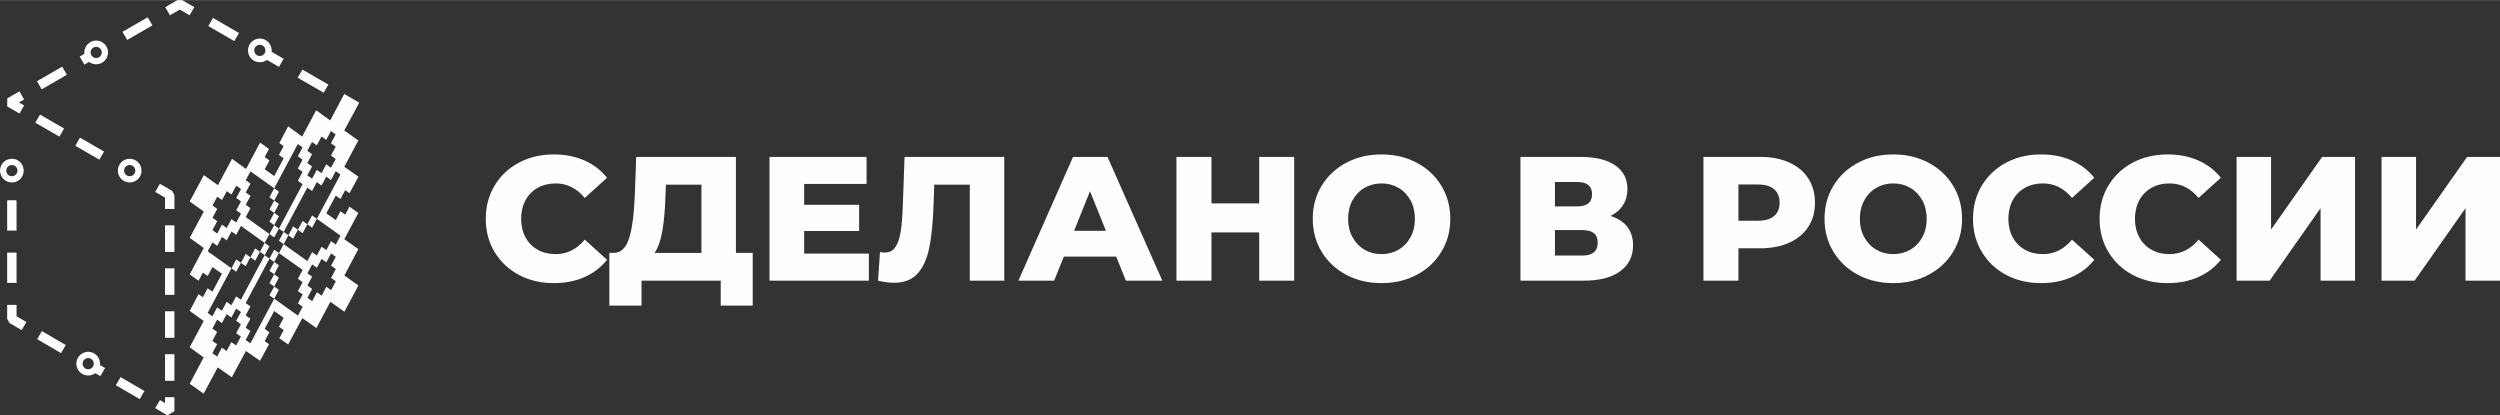
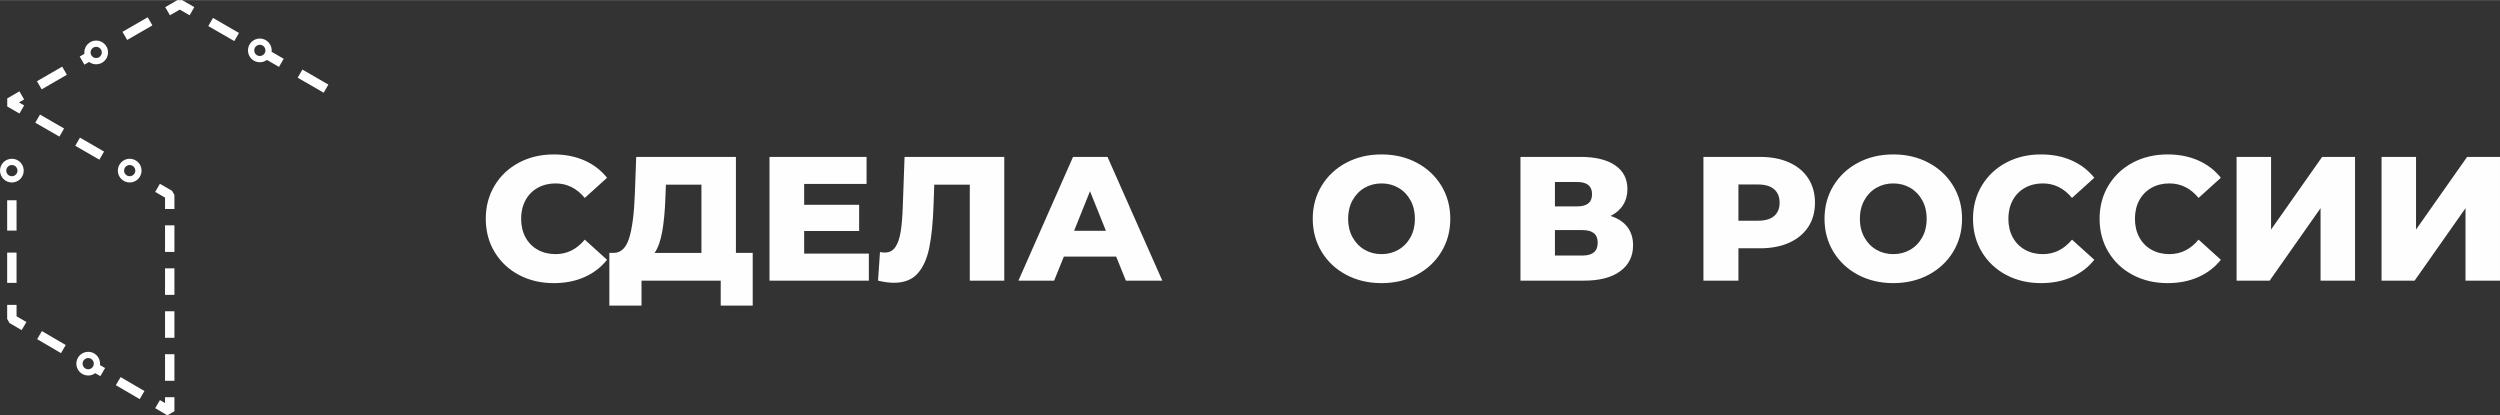
<svg xmlns="http://www.w3.org/2000/svg" xml:space="preserve" width="2666px" height="443px" version="1.1" style="shape-rendering:geometricPrecision; text-rendering:geometricPrecision; image-rendering:optimizeQuality; fill-rule:evenodd; clip-rule:evenodd" viewBox="0 0 19727.23 3276.27">
  <rect x="0" y="0" width="19727.23" height="3276.27" fill="#333333" stroke="none" />
  <defs>
    <style type="text/css"> .fil0 {fill:#FEFEFE} .fil1 {fill:#FEFEFE;fill-rule:nonzero} </style>
  </defs>
  <g id="Слой_x0020_1">
    <g id="_1680318177248">
-       <path class="fil0" d="M2126.2 1748.95l37.57 -70.17 37.3 26.81 -37.3 70.18 -37.57 -26.82zm-336.94 49.45l37.58 -70.25 37.3 26.92 37.57 -70.14 -37.57 -27.12 37.57 -69.78 -37.44 -26.86 37.58 -69.94 -37.44 -26.96 -37.3 69.96 -37.71 -26.69 -37.57 70.23 -37.44 -26.95 -37.57 70.17 37.43 26.77 -37.43 70.01 37.3 26.67 -37.57 70.55 37.57 26.93 37.44 -70.37 37.7 26.85zm784.97 -695.25l-37.3 -26.75 -37.17 69.79 -37.57 -26.78 -37.31 69.96 37.31 26.76 -37.17 69.89 37.44 26.4 -37.44 70.15 37.44 26.92 37.43 -70.06 37.31 26.72 37.3 -69.89 37.31 26.73 37.3 -69.77 -37.44 -27 37.3 -69.58 -37.3 -26.74 37.3 -69.76 -37.44 -26.85 -37.3 69.86zm-36.36 939.1l-37.3 69.98 -37.57 -26.5 -37.3 70.08 37.3 26.3 -37.3 70.43 37.43 26.55 -37.3 70.28 37.43 26.43 37.58 -70.25 37.17 26.71 37.3 -69.99 37.44 26.45 37.3 -70.04 -37.44 -26.63 37.44 -70.21 -37.57 -26.73 37.3 -69.68 -37.3 -26.48 -37.44 69.86 -37.17 -26.56zm-636.97 612.8l-37.57 -26.64 37.7 -70.33 -37.43 -27 37.43 -70.07 -37.43 -26.5 -37.44 70.17 -37.57 -26.68 -37.57 70.34 -37.57 -26.68 -37.58 70.45 37.44 26.4 -37.57 70.63 37.57 26.67 -37.57 70.46 37.44 26.56 37.57 -70.36 37.58 26.65 37.56 -70.35 37.44 26.55 37.57 -70.27zm262.87 -976.27l-37.57 -26.65 37.57 -70.15 37.3 26.98 -37.3 69.82zm0 -96.8l-37.57 -26.67 37.57 -70.49 37.3 27.18 -37.3 69.98zm0 -97.16l-187.32 -133.62 -37.3 70 37.43 26.8 -37.43 69.92 37.3 27.02 -37.3 69.69 37.3 27.18 -37.3 70.05 187.05 133.91 -37.44 70.29 -187.19 -134.07 -37.43 70.16 -37.44 -26.83 -37.57 70.26 -37.57 -26.75 -37.58 70.28 -37.43 -27 -37.57 70.22 187.45 133.47 -187.86 352.57 37.44 26.78 37.57 -70.44 37.44 26.86 37.57 -70.49 37.57 26.69 37.58 -70.23 37.29 26.75 187.6 -351.31 37.57 26.79 -187.59 351.02 37.43 26.67 -37.43 70.04 37.43 26.83 -37.56 70.4 37.43 26.72 -37.43 70.17 37.56 26.62 187.73 -351.95 187.19 133.32 37.43 -70.13 -37.43 -26.62 37.29 -70.21 -37.43 -26.46 37.57 -70.54 -37.57 -26.21 37.57 -70.18 -187.45 -133.19 37.43 -70.11 187.2 133.3 37.43 -70.07 37.44 26.59 37.3 -69.96 37.3 26.66 37.3 -69.94 37.44 26.4 37.31 -70 -186.79 -133.37 186.24 -348.97 -37.3 -26.72 -37.3 69.79 -37.44 -26.54 -37.16 69.72 -37.45 -26.72 -37.3 69.99 -37.57 -26.65 -186.65 349.71 -37.3 -26.61 186.65 -350 -37.17 -26.89 37.3 -70.1 -37.43 -26.58 37.16 -69.73 -37.16 -26.85 37.3 -69.97 -37.43 -26.7 -186.52 349.07zm37.3 317.75l-37.3 69.84 -37.57 -26.64 37.57 -70 37.3 26.8zm299.23 -77l-37.57 70.45 -37.3 -27.39 37.16 -69.43 37.71 26.37zm-74.87 43.06l-37.44 70.75 -37.3 -27.05 37.3 -69.87 37.44 26.17zm-74.74 43.7l-37.31 70.34 -37.57 -27.31 37.3 -69.47 37.58 26.44zm-74.88 43.03l-37.44 70.6 -37.3 -27.3 37.3 -69.48 37.44 26.18zm-149.61 184.41l37.57 -70.38 37.17 26.68 -37.17 70.13 -37.57 -26.43zm37.57 26.43l37.3 26.76 -37.3 70.06 -37.71 -26.53 37.71 -70.29zm0 96.82l37.17 26.82 -37.17 69.99 -37.57 -26.41 37.57 -70.4zm0 96.81l37.3 26.74 -37.3 69.72 -37.57 -26.22 37.57 -70.24zm-75.27 334.41l37.56 26.55 -37.43 70.21 34.02 24.06 -70.59 131.21 -111.3 -77.64 -111.44 207.26 -111.17 -77.63 -111.17 207.11 -110.1 -78.1 110.23 -207.88 -110.23 -79.96 110.5 -207.73 -110.5 -79.59 70.01 -132.05 34.11 24.29 37.71 -70.33 37.43 26.78 75.28 -141.42 -75.01 -52.92 -37.57 70.24 -37.57 -26.72 -34.57 64.63 -69.82 -50.51 111.04 -208.39 -111.04 -79.97 111.3 -207.38 -111.3 -79.24 111.7 -208.37 111.17 79.54 111.44 -207.92 110.49 79.9 110.78 -208.14 69.96 50.96 -33.79 63.04 37.43 26.79 -37.3 69.96 75.01 53.48 74.6 -139.73 -37.43 -26.78 37.3 -69.93 -33.98 -24.44 69.47 -131.15 110.63 80.65 110.37 -207.7 110.91 80.25 110.76 -208.77 118.58 68.69 -118.71 219.41 111.44 78.67 -111.04 207.31 111.57 78.46 -70.27 130.62 -33.99 -24.4 -37.31 69.96 -37.29 -26.69 -74.48 139.19 74.74 54.06 37.31 -69.99 37.3 26.69 33.51 -62.87 69.95 49.66 -110.77 207.16 110.9 78.34 -110.37 207.74 110.5 78.97 -110.37 207.15 -110.64 -78.48 -110.23 206.95 -111.3 -78.05 -111.3 207.73 -70.04 -48.93 34.42 -64.54 -37.44 -26.61 37.44 -70.17 -74.74 -53.34 -75.27 140.79zm0.26 -678.18l37.44 26.02 -37.57 70.9 -37.44 -27.05 37.57 -69.87zm-75 140.37l-37.72 -26.98 37.85 -70.13 37.3 26.61 -37.43 70.5zm-37.72 -26.98l-37.29 70.44 -37.45 -27.05 37.58 -69.91 37.16 26.52zm-74.74 43.39l-37.56 70.53 -37.31 -27.57 37.44 -69.59 37.43 26.63z" />
      <path class="fil0" d="M2554.23 730.71l37.04 -64.14 -205.21 -118.5 -37.04 64.13 205.21 118.51zm-1858.24 2044.43c25.84,0 49.25,10.48 66.18,27.42 16.94,16.95 27.42,40.34 27.42,66.19 0,3.7 -0.22,7.35 -0.64,10.94l40.25 23.54 -37.38 63.94 -31.97 -18.69 -7.96 -4.65c-15.6,11.63 -34.95,18.52 -55.9,18.52 -25.85,0 -49.25,-10.48 -66.2,-27.41 -16.93,-16.95 -27.41,-40.35 -27.41,-66.19 0,-25.85 10.48,-49.25 27.41,-66.19 16.95,-16.94 40.35,-27.42 66.2,-27.42zm31.27 62.33c-8,-7.99 -19.07,-12.95 -31.27,-12.95 -12.22,0 -23.28,4.96 -31.28,12.95 -8,8.01 -12.96,19.07 -12.96,31.28 0,12.21 4.96,23.27 12.96,31.27 8,8 19.06,12.96 31.28,12.96 12.2,0 23.27,-4.96 31.27,-12.96 8,-8 12.95,-19.06 12.95,-31.27 0,-12.21 -4.95,-23.27 -12.95,-31.28zm-633.66 -1585.57c25.85,0 49.25,10.48 66.2,27.42 16.93,16.94 27.41,40.34 27.41,66.18 0,25.85 -10.48,49.25 -27.41,66.19 -16.95,16.94 -40.35,27.42 -66.2,27.42 -25.84,0 -49.24,-10.48 -66.18,-27.42 -16.94,-16.94 -27.42,-40.34 -27.42,-66.19 0,-25.84 10.48,-49.24 27.42,-66.18 16.94,-16.94 40.34,-27.42 66.18,-27.42zm31.28 62.33c-8,-8 -19.06,-12.95 -31.28,-12.95 -12.21,0 -23.27,4.95 -31.27,12.95 -8,8 -12.95,19.06 -12.95,31.27 0,12.22 4.95,23.27 12.95,31.28 8,8 19.06,12.95 31.27,12.95 12.22,0 23.28,-4.95 31.28,-12.95 8,-8.01 12.95,-19.06 12.95,-31.28 0,-12.21 -4.95,-23.27 -12.95,-31.27zm898.51 -62.33c25.85,0 49.25,10.48 66.19,27.42 16.94,16.94 27.42,40.34 27.42,66.18 0,25.85 -10.48,49.25 -27.42,66.19 -16.94,16.94 -40.34,27.42 -66.19,27.42 -25.84,0 -49.25,-10.48 -66.18,-27.42 -16.94,-16.94 -27.42,-40.34 -27.42,-66.19 0,-25.84 10.48,-49.24 27.42,-66.18 16.93,-16.94 40.34,-27.42 66.18,-27.42zm31.28 62.33c-8.01,-8 -19.06,-12.95 -31.28,-12.95 -12.21,0 -23.27,4.95 -31.27,12.95 -8,8 -12.95,19.06 -12.95,31.27 0,12.22 4.95,23.27 12.95,31.28 8,8 19.06,12.95 31.27,12.95 12.22,0 23.27,-4.95 31.28,-12.95 8,-8.01 12.95,-19.06 12.95,-31.28 0,-12.21 -4.95,-23.27 -12.95,-31.27zm-295.68 -994.97c25.85,0 49.25,10.48 66.18,27.42 16.95,16.94 27.43,40.34 27.43,66.19 0,25.84 -10.48,49.25 -27.43,66.19 -16.93,16.93 -40.33,27.41 -66.18,27.41 -20.95,0 -40.3,-6.88 -55.9,-18.52l-37.04 21.4 -37.04 -64.14 37.01 -21.38c-0.42,-3.6 -0.63,-7.25 -0.63,-10.96 0,-25.85 10.47,-49.25 27.41,-66.19 16.94,-16.94 40.34,-27.42 66.19,-27.42zm31.27 62.33c-8,-8 -19.05,-12.95 -31.27,-12.95 -12.22,0 -23.28,4.95 -31.27,12.95 -8.01,8.01 -12.95,19.06 -12.95,31.28 0,12.21 4.94,23.27 12.95,31.27 7.99,8.01 19.05,12.95 31.27,12.95 12.22,0 23.27,-4.94 31.27,-12.95 8,-8 12.95,-19.06 12.95,-31.27 0,-12.22 -4.95,-23.27 -12.95,-31.28zm1260.01 -78.37c25.85,0 49.25,10.48 66.19,27.42 16.94,16.93 27.42,40.34 27.42,66.18 0,3.73 -0.22,7.4 -0.64,11.01l95.35 55.07 -37.04 64.14 -95.41 -55.1c-15.6,11.61 -34.93,18.49 -55.87,18.49 -25.84,0 -49.25,-10.48 -66.18,-27.41 -16.94,-16.95 -27.42,-40.35 -27.42,-66.2 0,-25.84 10.48,-49.25 27.42,-66.18 16.93,-16.94 40.34,-27.42 66.18,-27.42zm31.28 62.33c-8.01,-8.01 -19.06,-12.95 -31.28,-12.95 -12.21,0 -23.27,4.94 -31.27,12.95 -8,8 -12.95,19.06 -12.95,31.27 0,12.22 4.95,23.27 12.95,31.28 8,8 19.06,12.95 31.27,12.95 12.22,0 23.27,-4.95 31.28,-12.95 8,-8.01 12.95,-19.06 12.95,-31.28 0,-12.21 -4.95,-23.27 -12.95,-31.27zm-232.69 -42.18l37.05 -64.14 -205.21 -118.51 -37.05 64.14 205.21 118.51zm-352.67 -203.67l37.04 -64.14 -96.21 -55.56 -37.04 0 -96.22 55.56 37.04 64.14 77.7 -44.87 77.69 44.87zm-293.68 79.86l-37.03 -64.14 -199.09 114.97 37.04 64.14 199.08 -114.97zm-674.75 389.65l-37.04 -64.14 -199.09 114.96 37.04 64.14 199.09 -114.96zm-337.38 194.82l-37.03 -64.14 -96.21 55.55 0 64.14 96.22 55.55 37.03 -64.14 -40.68 -23.48 40.67 -23.48zm125.09 119.18l-37.03 64.14 190.29 109.87 37.03 -64.15 -190.29 -109.86zm315.36 182.08l-37.03 64.14 190.3 109.87 37.03 -64.15 -190.3 -109.86zm630.75 364.16l-37.03 64.14 77.69 44.86 0 89.72 74.08 0 0 -111.1 -18.52 -32.07 -96.22 -55.55zm114.74 365.05l0 -37.04 -74.08 0 0 209.64 74.08 0 0 -172.6zm0 338.93l0 -37.03 -74.08 0 0 209.64 74.08 0 0 -172.61zm0 338.93l0 -37.03 -74.08 0 0 209.64 74.08 0 0 -172.61zm0 338.94l0 -37.04 -74.08 0 0 209.64 74.08 0 0 -172.6zm0 338.93l0 -37.03 -74.08 0 0 46.55 -40.19 -23.49 -37.38 63.94 95.92 56.07 55.73 -31.97 0 -74.07zm-305.98 -40.24l31.98 18.69 37.38 -63.95 -188.14 -109.98 -37.39 63.95 156.17 91.29zm-620.98 -363.01l31.97 18.68 37.37 -63.94 -188.14 -109.98 -37.37 63.94 156.17 91.3zm-310.5 -181.5l31.97 18.68 37.38 -63.94 -77.57 -45.34 0 -89.86 -74.07 0 0 111.1 18.34 31.97 63.95 37.39zm-82.29 -391.09l0 37.03 74.07 0 0 -239.19 -74.07 0 0 202.16zm0 -412.8l0 37.03 74.07 0 0 -239.18 -74.07 0 0 202.15z" />
    </g>
-     <path class="fil1" d="M4370.27 2233.28c-102.3,0 -194.13,-21.62 -275.51,-64.86 -81.37,-43.25 -145.3,-103.47 -191.79,-180.65 -46.51,-77.19 -69.75,-164.6 -69.75,-262.25 0,-97.65 23.24,-185.06 69.75,-262.25 46.49,-77.18 110.42,-137.4 191.79,-180.65 81.38,-43.24 173.21,-64.86 275.51,-64.86 89.27,0 169.72,15.81 241.33,47.43 71.6,31.62 131.12,77.19 178.55,136.7l-175.76 159.02c-63.24,-76.25 -139.97,-114.38 -230.17,-114.38 -53.01,0 -100.2,11.63 -141.59,34.87 -41.38,23.25 -73.47,56.03 -96.25,98.34 -22.78,42.32 -34.18,90.91 -34.18,145.78 0,54.86 11.4,103.46 34.18,145.77 22.78,42.32 54.87,75.09 96.25,98.35 41.39,23.24 88.58,34.87 141.59,34.87 90.2,0 166.93,-38.13 230.17,-114.39l175.76 159.03c-47.43,59.51 -106.95,105.08 -178.55,136.7 -71.61,31.62 -152.06,47.43 -241.33,47.43zm1569.31 -238.54l0 415.7 -252.48 0 0 -196.69 -624.94 0 0 196.69 -253.88 0 0 -415.7 34.87 0c57.66,-0.92 98.34,-40.45 122.06,-118.57 23.72,-78.12 38.36,-190.64 43.95,-337.58l11.15 -301.3 786.76 0 0 757.45 132.51 0zm-689.1 -432.43c-3.72,104.15 -12.09,192.5 -25.11,265.04 -13.02,72.54 -33.02,128.33 -59.98,167.39l369.66 0 0 -538.44 -280.38 0 -4.19 106.01zm1605.58 438.02l0 213.42 -783.95 0 0 -976.46 765.82 0 0 213.42 -492.42 0 0 164.61 433.83 0 0 206.45 -433.83 0 0 178.56 510.55 0zm1068.53 -763.04l0 976.46 -272.01 0 0 -757.45 -280.39 0 -5.58 159.02c-4.65,139.49 -16.04,252.94 -34.17,340.36 -18.14,87.42 -49.06,155.08 -92.77,202.97 -43.71,47.89 -105.55,71.84 -185.53,71.84 -37.2,0 -79.04,-5.58 -125.54,-16.74l15.34 -225.98c12.09,2.79 24.65,4.18 37.67,4.18 36.27,0 64.16,-14.41 83.69,-43.24 19.53,-28.83 33.48,-69.05 41.85,-120.66 8.37,-51.62 13.95,-118.81 16.74,-201.57l13.95 -389.19 786.75 0zm883 786.75l-412.9 0 -76.72 189.71 -281.78 0 431.04 -976.46 272.01 0 432.43 976.46 -287.35 0 -76.73 -189.71zm-80.9 -203.66l-125.55 -312.47 -125.54 312.47 251.09 0zm1485.61 -583.09l0 976.46 -276.2 0 0 -380.82 -376.63 0 0 380.82 -276.2 0 0 -976.46 276.2 0 0 366.87 376.63 0 0 -366.87 276.2 0zm689.1 995.99c-103.22,0 -195.98,-21.85 -278.29,-65.56 -82.29,-43.71 -146.93,-104.16 -193.89,-181.35 -46.97,-77.18 -70.45,-164.14 -70.45,-260.85 0,-96.72 23.48,-183.67 70.45,-260.86 46.96,-77.19 111.6,-137.63 193.89,-181.34 82.31,-43.71 175.07,-65.56 278.29,-65.56 103.24,0 195.99,21.85 278.3,65.56 82.3,43.71 146.93,104.15 193.89,181.34 46.97,77.19 70.45,164.14 70.45,260.86 0,96.71 -23.48,183.67 -70.45,260.85 -46.96,77.19 -111.59,137.64 -193.89,181.35 -82.31,43.71 -175.06,65.56 -278.3,65.56zm0 -228.77c49.29,0 93.93,-11.63 133.92,-34.87 39.99,-23.26 71.61,-56.03 94.86,-98.35 23.24,-42.31 34.87,-90.91 34.87,-145.77 0,-54.87 -11.63,-103.46 -34.87,-145.78 -23.25,-42.31 -54.87,-75.09 -94.86,-98.34 -39.99,-23.24 -84.63,-34.87 -133.92,-34.87 -49.28,0 -93.92,11.63 -133.91,34.87 -39.99,23.25 -71.6,56.03 -94.86,98.34 -23.24,42.32 -34.87,90.91 -34.87,145.78 0,54.86 11.63,103.46 34.87,145.77 23.26,42.32 54.87,75.09 94.86,98.35 39.99,23.24 84.63,34.87 133.91,34.87zm1807.86 -301.31c57.65,18.6 101.6,47.43 131.82,86.49 30.22,39.05 45.34,87.42 45.34,145.07 0,86.49 -33.71,154.61 -101.14,204.36 -67.42,49.75 -162.98,74.63 -286.66,74.63l-500.78 0 0 -976.46 474.28 0c117.17,0 208.07,22.08 272.71,66.26 64.63,44.17 96.94,106.71 96.94,187.62 0,47.42 -11.38,89.27 -34.17,125.54 -22.78,36.27 -55.56,65.1 -98.34,86.49zm-439.41 -75.33l175.77 0c78.11,0 117.17,-32.08 117.17,-96.25 0,-64.16 -39.06,-96.25 -117.17,-96.25l-175.77 0 0 192.5zm217.61 387.8c79.98,0 119.97,-33.95 119.97,-101.84 0,-66.02 -39.99,-99.04 -119.97,-99.04l-217.61 0 0 200.88 217.61 0zm1400.52 -778.38c88.35,0 165.07,14.64 230.17,43.94 65.1,29.3 115.32,71.14 150.66,125.55 35.33,54.39 53,118.33 53,191.8 0,73.47 -17.67,137.17 -53,191.11 -35.34,53.93 -85.56,95.55 -150.66,124.84 -65.1,29.29 -141.82,43.95 -230.17,43.95l-170.17 0 0 255.27 -276.2 0 0 -976.46 446.37 0zm-16.73 503.57c56.72,0 99.5,-12.32 128.33,-36.96 28.83,-24.65 43.25,-59.76 43.25,-105.32 0,-45.57 -14.42,-80.9 -43.25,-106.02 -28.83,-25.1 -71.61,-37.66 -128.33,-37.66l-153.44 0 0 285.96 153.44 0zm1068.52 492.42c-103.23,0 -195.98,-21.85 -278.29,-65.56 -82.3,-43.71 -146.93,-104.16 -193.89,-181.35 -46.97,-77.18 -70.45,-164.14 -70.45,-260.85 0,-96.72 23.48,-183.67 70.45,-260.86 46.96,-77.19 111.59,-137.63 193.89,-181.34 82.31,-43.71 175.06,-65.56 278.29,-65.56 103.23,0 195.99,21.85 278.29,65.56 82.3,43.71 146.94,104.15 193.9,181.34 46.97,77.19 70.45,164.14 70.45,260.86 0,96.71 -23.48,183.67 -70.45,260.85 -46.96,77.19 -111.6,137.64 -193.9,181.35 -82.3,43.71 -175.06,65.56 -278.29,65.56zm0 -228.77c49.29,0 93.93,-11.63 133.92,-34.87 39.99,-23.26 71.6,-56.03 94.86,-98.35 23.24,-42.31 34.87,-90.91 34.87,-145.77 0,-54.87 -11.63,-103.46 -34.87,-145.78 -23.26,-42.31 -54.87,-75.09 -94.86,-98.34 -39.99,-23.24 -84.63,-34.87 -133.92,-34.87 -49.29,0 -93.92,11.63 -133.92,34.87 -39.98,23.25 -71.6,56.03 -94.85,98.34 -23.24,42.32 -34.88,90.91 -34.88,145.78 0,54.86 11.64,103.46 34.88,145.77 23.25,42.32 54.87,75.09 94.85,98.35 40,23.24 84.63,34.87 133.92,34.87zm1166.18 228.77c-102.3,0 -194.13,-21.62 -275.51,-64.86 -81.37,-43.25 -145.3,-103.47 -191.79,-180.65 -46.51,-77.19 -69.75,-164.6 -69.75,-262.25 0,-97.65 23.24,-185.06 69.75,-262.25 46.49,-77.18 110.42,-137.4 191.79,-180.65 81.38,-43.24 173.21,-64.86 275.51,-64.86 89.27,0 169.72,15.81 241.33,47.43 71.6,31.62 131.12,77.19 178.55,136.7l-175.76 159.02c-63.24,-76.25 -139.96,-114.38 -230.17,-114.38 -53.01,0 -100.2,11.63 -141.59,34.87 -41.38,23.25 -73.47,56.03 -96.25,98.34 -22.78,42.32 -34.17,90.91 -34.17,145.78 0,54.86 11.39,103.46 34.17,145.77 22.78,42.32 54.87,75.09 96.25,98.35 41.39,23.24 88.58,34.87 141.59,34.87 90.21,0 166.93,-38.13 230.17,-114.39l175.76 159.03c-47.43,59.51 -106.95,105.08 -178.55,136.7 -71.61,31.62 -152.06,47.43 -241.33,47.43zm998.78 0c-102.3,0 -194.13,-21.62 -275.51,-64.86 -81.37,-43.25 -145.3,-103.47 -191.79,-180.65 -46.51,-77.19 -69.75,-164.6 -69.75,-262.25 0,-97.65 23.24,-185.06 69.75,-262.25 46.49,-77.18 110.42,-137.4 191.79,-180.65 81.38,-43.24 173.21,-64.86 275.51,-64.86 89.27,0 169.72,15.81 241.33,47.43 71.6,31.62 131.12,77.19 178.55,136.7l-175.77 159.02c-63.23,-76.25 -139.96,-114.38 -230.16,-114.38 -53.01,0 -100.2,11.63 -141.59,34.87 -41.38,23.25 -73.47,56.03 -96.25,98.34 -22.78,42.32 -34.18,90.91 -34.18,145.78 0,54.86 11.4,103.46 34.18,145.77 22.78,42.32 54.87,75.09 96.25,98.35 41.39,23.24 88.58,34.87 141.59,34.87 90.2,0 166.93,-38.13 230.16,-114.39l175.77 159.03c-47.43,59.51 -106.95,105.08 -178.55,136.7 -71.61,31.62 -152.06,47.43 -241.33,47.43zm544.03 -995.99l272.01 0 0 573.32 403.15 -573.32 259.45 0 0 976.46 -272.01 0 0 -571.93 -401.74 571.93 -260.86 0 0 -976.46zm1143.86 0l272.01 0 0 573.32 403.15 -573.32 259.45 0 0 976.46 -272.01 0 0 -571.93 -401.74 571.93 -260.86 0 0 -976.46z" />
+     <path class="fil1" d="M4370.27 2233.28c-102.3,0 -194.13,-21.62 -275.51,-64.86 -81.37,-43.25 -145.3,-103.47 -191.79,-180.65 -46.51,-77.19 -69.75,-164.6 -69.75,-262.25 0,-97.65 23.24,-185.06 69.75,-262.25 46.49,-77.18 110.42,-137.4 191.79,-180.65 81.38,-43.24 173.21,-64.86 275.51,-64.86 89.27,0 169.72,15.81 241.33,47.43 71.6,31.62 131.12,77.19 178.55,136.7l-175.76 159.02c-63.24,-76.25 -139.97,-114.38 -230.17,-114.38 -53.01,0 -100.2,11.63 -141.59,34.87 -41.38,23.25 -73.47,56.03 -96.25,98.34 -22.78,42.32 -34.18,90.91 -34.18,145.78 0,54.86 11.4,103.46 34.18,145.77 22.78,42.32 54.87,75.09 96.25,98.35 41.39,23.24 88.58,34.87 141.59,34.87 90.2,0 166.93,-38.13 230.17,-114.39l175.76 159.03c-47.43,59.51 -106.95,105.08 -178.55,136.7 -71.61,31.62 -152.06,47.43 -241.33,47.43zm1569.31 -238.54l0 415.7 -252.48 0 0 -196.69 -624.94 0 0 196.69 -253.88 0 0 -415.7 34.87 0c57.66,-0.92 98.34,-40.45 122.06,-118.57 23.72,-78.12 38.36,-190.64 43.95,-337.58l11.15 -301.3 786.76 0 0 757.45 132.51 0zm-689.1 -432.43c-3.72,104.15 -12.09,192.5 -25.11,265.04 -13.02,72.54 -33.02,128.33 -59.98,167.39l369.66 0 0 -538.44 -280.38 0 -4.19 106.01zm1605.58 438.02l0 213.42 -783.95 0 0 -976.46 765.82 0 0 213.42 -492.42 0 0 164.61 433.83 0 0 206.45 -433.83 0 0 178.56 510.55 0zm1068.53 -763.04l0 976.46 -272.01 0 0 -757.45 -280.39 0 -5.58 159.02c-4.65,139.49 -16.04,252.94 -34.17,340.36 -18.14,87.42 -49.06,155.08 -92.77,202.97 -43.71,47.89 -105.55,71.84 -185.53,71.84 -37.2,0 -79.04,-5.58 -125.54,-16.74l15.34 -225.98c12.09,2.79 24.65,4.18 37.67,4.18 36.27,0 64.16,-14.41 83.69,-43.24 19.53,-28.83 33.48,-69.05 41.85,-120.66 8.37,-51.62 13.95,-118.81 16.74,-201.57l13.95 -389.19 786.75 0zm883 786.75l-412.9 0 -76.72 189.71 -281.78 0 431.04 -976.46 272.01 0 432.43 976.46 -287.35 0 -76.73 -189.71zm-80.9 -203.66l-125.55 -312.47 -125.54 312.47 251.09 0zm1485.61 -583.09zm689.1 995.99c-103.22,0 -195.98,-21.85 -278.29,-65.56 -82.29,-43.71 -146.93,-104.16 -193.89,-181.35 -46.97,-77.18 -70.45,-164.14 -70.45,-260.85 0,-96.72 23.48,-183.67 70.45,-260.86 46.96,-77.19 111.6,-137.63 193.89,-181.34 82.31,-43.71 175.07,-65.56 278.29,-65.56 103.24,0 195.99,21.85 278.3,65.56 82.3,43.71 146.93,104.15 193.89,181.34 46.97,77.19 70.45,164.14 70.45,260.86 0,96.71 -23.48,183.67 -70.45,260.85 -46.96,77.19 -111.59,137.64 -193.89,181.35 -82.31,43.71 -175.06,65.56 -278.3,65.56zm0 -228.77c49.29,0 93.93,-11.63 133.92,-34.87 39.99,-23.26 71.61,-56.03 94.86,-98.35 23.24,-42.31 34.87,-90.91 34.87,-145.77 0,-54.87 -11.63,-103.46 -34.87,-145.78 -23.25,-42.31 -54.87,-75.09 -94.86,-98.34 -39.99,-23.24 -84.63,-34.87 -133.92,-34.87 -49.28,0 -93.92,11.63 -133.91,34.87 -39.99,23.25 -71.6,56.03 -94.86,98.34 -23.24,42.32 -34.87,90.91 -34.87,145.78 0,54.86 11.63,103.46 34.87,145.77 23.26,42.32 54.87,75.09 94.86,98.35 39.99,23.24 84.63,34.87 133.91,34.87zm1807.86 -301.31c57.65,18.6 101.6,47.43 131.82,86.49 30.22,39.05 45.34,87.42 45.34,145.07 0,86.49 -33.71,154.61 -101.14,204.36 -67.42,49.75 -162.98,74.63 -286.66,74.63l-500.78 0 0 -976.46 474.28 0c117.17,0 208.07,22.08 272.71,66.26 64.63,44.17 96.94,106.71 96.94,187.62 0,47.42 -11.38,89.27 -34.17,125.54 -22.78,36.27 -55.56,65.1 -98.34,86.49zm-439.41 -75.33l175.77 0c78.11,0 117.17,-32.08 117.17,-96.25 0,-64.16 -39.06,-96.25 -117.17,-96.25l-175.77 0 0 192.5zm217.61 387.8c79.98,0 119.97,-33.95 119.97,-101.84 0,-66.02 -39.99,-99.04 -119.97,-99.04l-217.61 0 0 200.88 217.61 0zm1400.52 -778.38c88.35,0 165.07,14.64 230.17,43.94 65.1,29.3 115.32,71.14 150.66,125.55 35.33,54.39 53,118.33 53,191.8 0,73.47 -17.67,137.17 -53,191.11 -35.34,53.93 -85.56,95.55 -150.66,124.84 -65.1,29.29 -141.82,43.95 -230.17,43.95l-170.17 0 0 255.27 -276.2 0 0 -976.46 446.37 0zm-16.73 503.57c56.72,0 99.5,-12.32 128.33,-36.96 28.83,-24.65 43.25,-59.76 43.25,-105.32 0,-45.57 -14.42,-80.9 -43.25,-106.02 -28.83,-25.1 -71.61,-37.66 -128.33,-37.66l-153.44 0 0 285.96 153.44 0zm1068.52 492.42c-103.23,0 -195.98,-21.85 -278.29,-65.56 -82.3,-43.71 -146.93,-104.16 -193.89,-181.35 -46.97,-77.18 -70.45,-164.14 -70.45,-260.85 0,-96.72 23.48,-183.67 70.45,-260.86 46.96,-77.19 111.59,-137.63 193.89,-181.34 82.31,-43.71 175.06,-65.56 278.29,-65.56 103.23,0 195.99,21.85 278.29,65.56 82.3,43.71 146.94,104.15 193.9,181.34 46.97,77.19 70.45,164.14 70.45,260.86 0,96.71 -23.48,183.67 -70.45,260.85 -46.96,77.19 -111.6,137.64 -193.9,181.35 -82.3,43.71 -175.06,65.56 -278.29,65.56zm0 -228.77c49.29,0 93.93,-11.63 133.92,-34.87 39.99,-23.26 71.6,-56.03 94.86,-98.35 23.24,-42.31 34.87,-90.91 34.87,-145.77 0,-54.87 -11.63,-103.46 -34.87,-145.78 -23.26,-42.31 -54.87,-75.09 -94.86,-98.34 -39.99,-23.24 -84.63,-34.87 -133.92,-34.87 -49.29,0 -93.92,11.63 -133.92,34.87 -39.98,23.25 -71.6,56.03 -94.85,98.34 -23.24,42.32 -34.88,90.91 -34.88,145.78 0,54.86 11.64,103.46 34.88,145.77 23.25,42.32 54.87,75.09 94.85,98.35 40,23.24 84.63,34.87 133.92,34.87zm1166.18 228.77c-102.3,0 -194.13,-21.62 -275.51,-64.86 -81.37,-43.25 -145.3,-103.47 -191.79,-180.65 -46.51,-77.19 -69.75,-164.6 -69.75,-262.25 0,-97.65 23.24,-185.06 69.75,-262.25 46.49,-77.18 110.42,-137.4 191.79,-180.65 81.38,-43.24 173.21,-64.86 275.51,-64.86 89.27,0 169.72,15.81 241.33,47.43 71.6,31.62 131.12,77.19 178.55,136.7l-175.76 159.02c-63.24,-76.25 -139.96,-114.38 -230.17,-114.38 -53.01,0 -100.2,11.63 -141.59,34.87 -41.38,23.25 -73.47,56.03 -96.25,98.34 -22.78,42.32 -34.17,90.91 -34.17,145.78 0,54.86 11.39,103.46 34.17,145.77 22.78,42.32 54.87,75.09 96.25,98.35 41.39,23.24 88.58,34.87 141.59,34.87 90.21,0 166.93,-38.13 230.17,-114.39l175.76 159.03c-47.43,59.51 -106.95,105.08 -178.55,136.7 -71.61,31.62 -152.06,47.43 -241.33,47.43zm998.78 0c-102.3,0 -194.13,-21.62 -275.51,-64.86 -81.37,-43.25 -145.3,-103.47 -191.79,-180.65 -46.51,-77.19 -69.75,-164.6 -69.75,-262.25 0,-97.65 23.24,-185.06 69.75,-262.25 46.49,-77.18 110.42,-137.4 191.79,-180.65 81.38,-43.24 173.21,-64.86 275.51,-64.86 89.27,0 169.72,15.81 241.33,47.43 71.6,31.62 131.12,77.19 178.55,136.7l-175.77 159.02c-63.23,-76.25 -139.96,-114.38 -230.16,-114.38 -53.01,0 -100.2,11.63 -141.59,34.87 -41.38,23.25 -73.47,56.03 -96.25,98.34 -22.78,42.32 -34.18,90.91 -34.18,145.78 0,54.86 11.4,103.46 34.18,145.77 22.78,42.32 54.87,75.09 96.25,98.35 41.39,23.24 88.58,34.87 141.59,34.87 90.2,0 166.93,-38.13 230.16,-114.39l175.77 159.03c-47.43,59.51 -106.95,105.08 -178.55,136.7 -71.61,31.62 -152.06,47.43 -241.33,47.43zm544.03 -995.99l272.01 0 0 573.32 403.15 -573.32 259.45 0 0 976.46 -272.01 0 0 -571.93 -401.74 571.93 -260.86 0 0 -976.46zm1143.86 0l272.01 0 0 573.32 403.15 -573.32 259.45 0 0 976.46 -272.01 0 0 -571.93 -401.74 571.93 -260.86 0 0 -976.46z" />
  </g>
</svg>